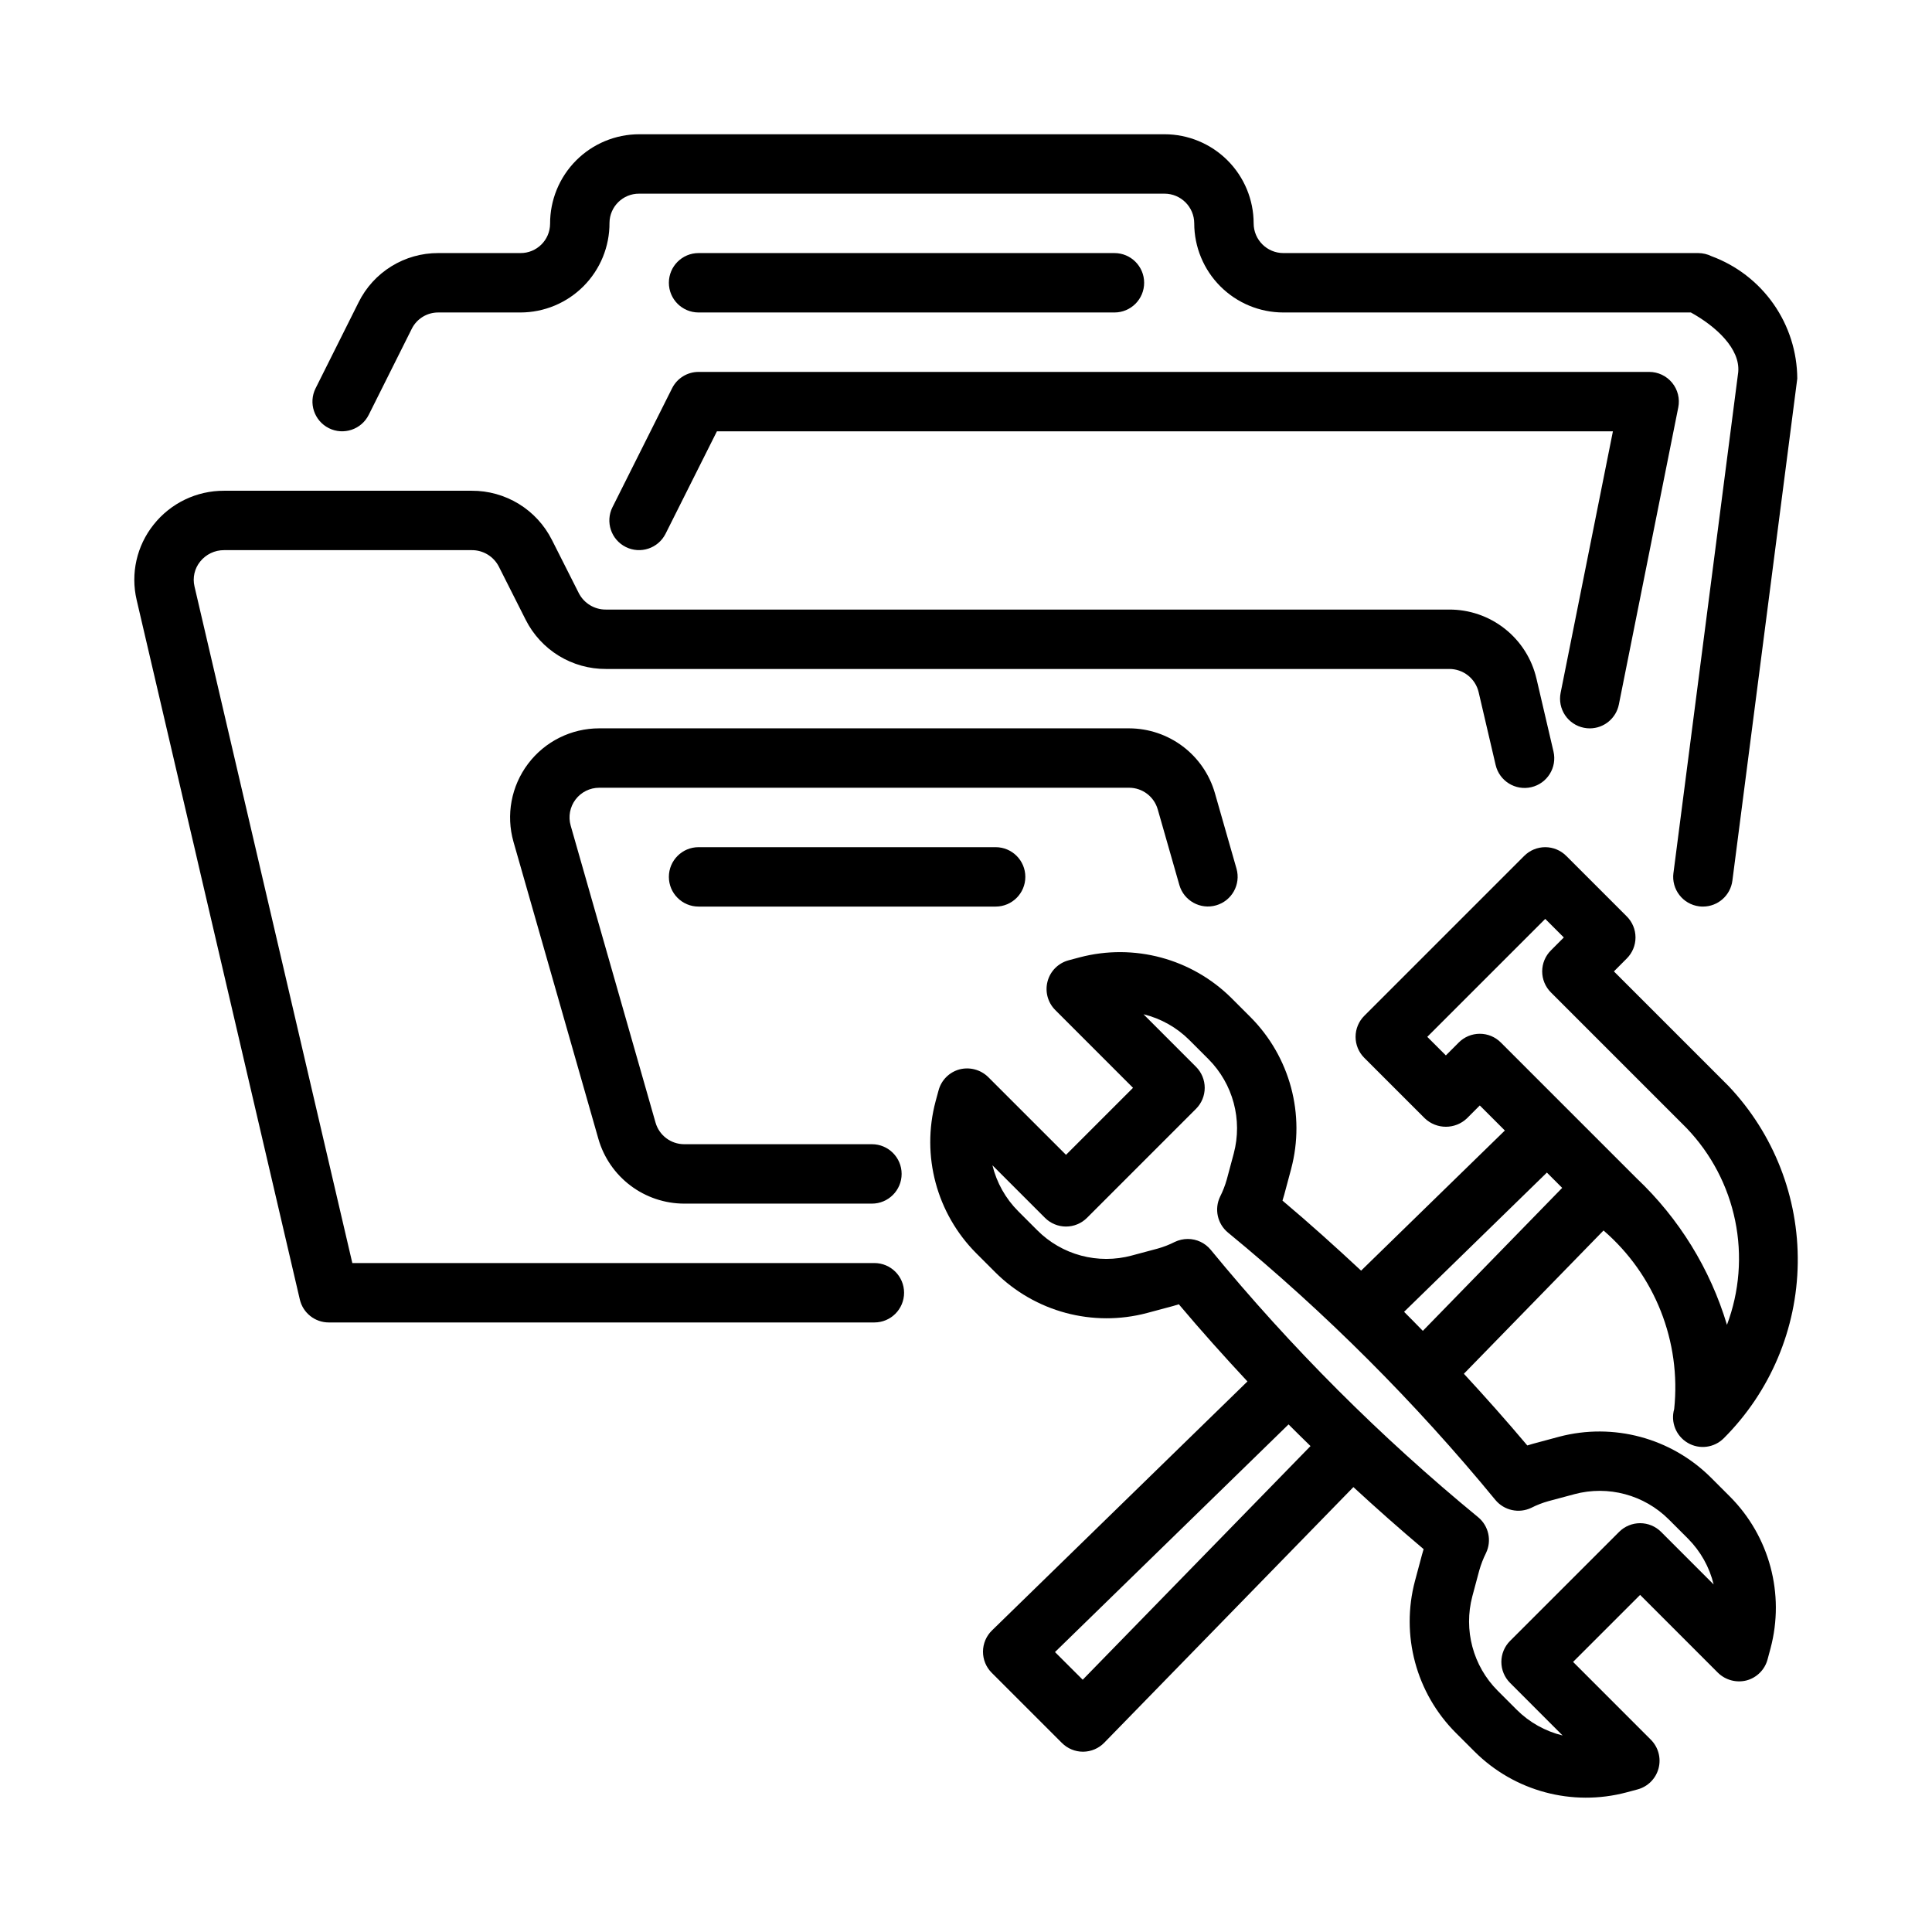
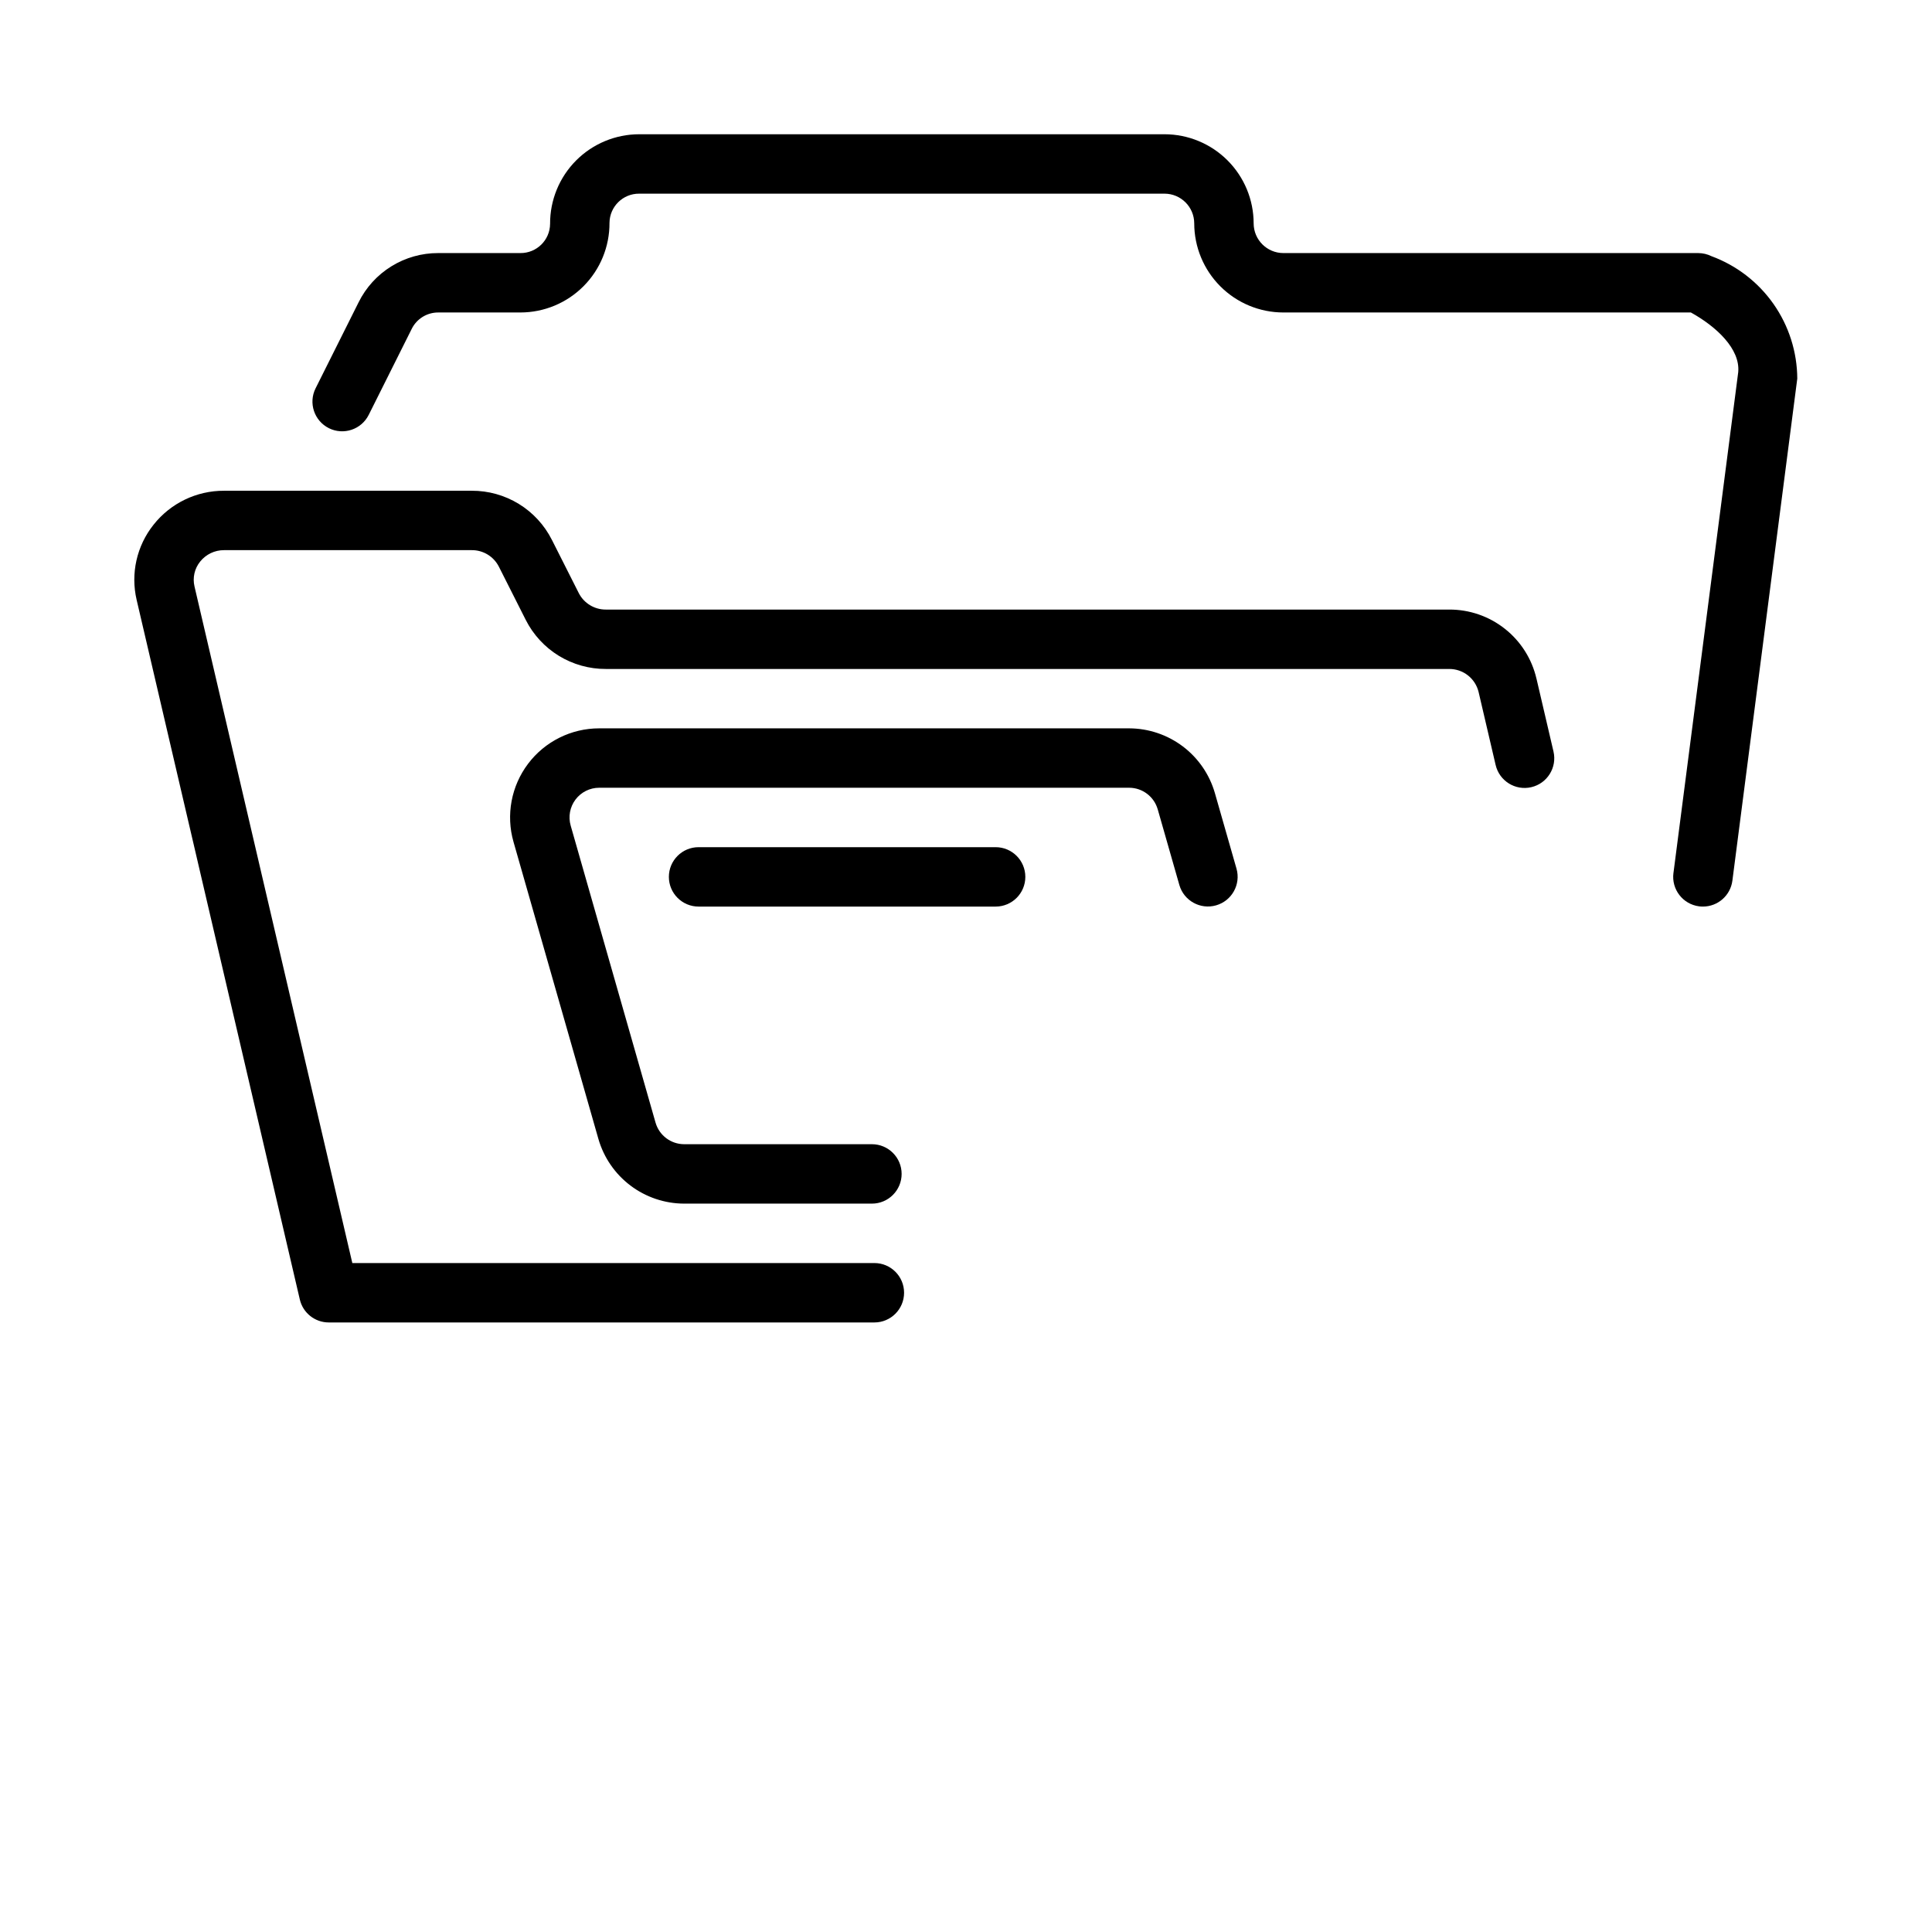
<svg xmlns="http://www.w3.org/2000/svg" fill="#000000" width="800px" height="800px" version="1.1" viewBox="144 144 512 512">
  <g>
    <path d="m231.15 257.47c3.891 1.941 8.617 0.363 10.562-3.523l11.395-22.785c1.32-2.676 4.051-4.363 7.035-4.352h21.762c6.285-0.004 12.312-2.512 16.742-6.969 4.434-4.457 6.906-10.5 6.875-16.785 0.043-4.305 3.562-7.766 7.871-7.734h139.22c4.344 0.008 7.863 3.527 7.871 7.875 0.008 6.262 2.496 12.262 6.926 16.691 4.426 4.426 10.43 6.918 16.691 6.922h108c6.703 3.707 13.105 9.625 12.547 15.805l-17.168 132.75h-0.004c-0.555 4.316 2.488 8.266 6.805 8.824 0.336 0.043 0.676 0.066 1.016 0.062 3.953-0.004 7.289-2.938 7.801-6.856l17.195-133.04 0.004-0.004c-0.035-7.078-2.227-13.98-6.289-19.781s-9.801-10.223-16.445-12.676c-1.094-0.539-2.297-0.824-3.519-0.828h-109.94c-4.348-0.008-7.867-3.527-7.875-7.871-0.004-6.262-2.496-12.266-6.922-16.691-4.43-4.43-10.43-6.918-16.691-6.926h-139.22c-6.285 0.004-12.312 2.512-16.742 6.969-4.434 4.461-6.906 10.5-6.875 16.785-0.043 4.309-3.562 7.766-7.871 7.734h-21.762c-4.391-0.016-8.695 1.199-12.426 3.508-3.734 2.305-6.746 5.613-8.691 9.547l-11.395 22.785c-1.945 3.887-0.367 8.617 3.519 10.562z" />
-     <path d="m329.13 226.81h110.21c4.348 0 7.871-3.523 7.871-7.871s-3.523-7.871-7.871-7.871h-110.21c-4.348 0-7.871 3.523-7.871 7.871s3.523 7.871 7.871 7.871z" />
    <path d="m329.13 368.51c-4.348 0-7.871 3.523-7.871 7.871 0 4.348 3.523 7.871 7.871 7.871h78.723c4.348 0 7.871-3.523 7.871-7.871 0-4.348-3.523-7.871-7.871-7.871z" />
    <path d="m450.81 358.48 5.734 20.062v0.004c1.207 4.168 5.562 6.574 9.734 5.379 4.172-1.195 6.594-5.539 5.41-9.715l-5.734-20.051c-1.422-4.93-4.402-9.266-8.496-12.355s-9.082-4.769-14.211-4.785h-140.45c-7.41-0.004-14.395 3.477-18.855 9.391-4.465 5.918-5.891 13.586-3.852 20.711l22.492 78.703v0.004c1.422 4.93 4.402 9.266 8.496 12.355 4.094 3.094 9.082 4.773 14.215 4.789h49.773c4.348 0 7.875-3.527 7.875-7.875 0-4.348-3.527-7.871-7.875-7.871h-49.773c-3.516-0.012-6.598-2.344-7.566-5.719l-22.492-78.719v-0.004c-0.68-2.371-0.203-4.926 1.281-6.894 1.488-1.973 3.812-3.129 6.281-3.129h140.45c3.512 0.012 6.594 2.344 7.562 5.719z" />
-     <path d="m563.75 336.87c0.512 0.105 1.031 0.156 1.555 0.156 3.75-0.004 6.977-2.656 7.711-6.336l15.742-78.719c0.465-2.312-0.133-4.711-1.629-6.535-1.496-1.824-3.731-2.879-6.09-2.875h-251.91c-2.981-0.004-5.703 1.684-7.031 4.352l-15.781 31.488h-0.004c-1.941 3.883-0.371 8.609 3.516 10.555 3.883 1.945 8.609 0.371 10.555-3.516l13.605-27.137h237.45l-13.859 69.312c-0.41 2.047 0.012 4.172 1.168 5.906s2.957 2.941 5.004 3.348z" />
    <path d="m375.72 478.72h-138.35l-41.824-179.3c-0.547-2.312 0.004-4.746 1.496-6.594 1.539-1.926 3.871-3.043 6.336-3.031h65.629c3.039-0.027 5.828 1.672 7.203 4.383l7.109 14.082c1.984 3.934 5.023 7.234 8.777 9.535 3.754 2.297 8.078 3.508 12.48 3.488h223.44c3.719-0.035 6.969 2.504 7.832 6.121l4.512 19.328v-0.004c0.988 4.234 5.215 6.867 9.449 5.883s6.867-5.215 5.883-9.449l-4.512-19.328-0.004 0.004c-1.211-5.227-4.164-9.883-8.375-13.207-4.207-3.328-9.422-5.121-14.785-5.09h-223.44c-3.039 0.023-5.828-1.676-7.203-4.383l-7.109-14.082h-0.004c-1.98-3.934-5.019-7.238-8.773-9.539-3.754-2.297-8.078-3.508-12.48-3.484h-65.629c-7.269-0.027-14.148 3.281-18.664 8.977-4.484 5.613-6.141 12.969-4.5 19.957l43.242 185.39c0.828 3.562 4.008 6.086 7.664 6.086h144.6c4.348 0 7.871-3.523 7.871-7.871s-3.523-7.871-7.871-7.871z" />
-     <path d="m597.39 535.55c-10.539-10.492-25.855-14.598-40.227-10.797l-6.922 1.863c-0.5 0.137-1 0.293-1.492 0.445-5.527-6.562-11.125-12.855-16.805-19l37.008-37.969c13.613 11.758 20.609 29.438 18.723 47.328-0.988 3.449 0.488 7.129 3.582 8.949 3.086 1.824 7.019 1.324 9.555-1.215 12.332-12.32 19.367-28.973 19.609-46.402 0.238-17.434-6.336-34.27-18.324-46.926l-30.395-30.395 3.418-3.43c1.477-1.477 2.305-3.481 2.305-5.566 0-2.086-0.828-4.09-2.305-5.566l-16.051-16.051h-0.004c-1.473-1.477-3.477-2.305-5.562-2.305-2.09 0-4.09 0.828-5.566 2.305l-42.391 42.391c-1.477 1.473-2.305 3.477-2.305 5.562 0 2.09 0.828 4.09 2.305 5.566l16.059 16.051c3.125 2.953 8.008 2.953 11.133 0l3.422-3.43 6.641 6.641-38.094 37.137c-6.731-6.277-13.605-12.473-20.836-18.562 0.16-0.492 0.316-1.016 0.453-1.523l1.844-6.871v-0.016c3.82-14.367-0.285-29.688-10.777-40.219l-5.043-5.043c-10.547-10.473-25.848-14.578-40.223-10.793l-2.938 0.785c-2.719 0.727-4.844 2.848-5.57 5.566-0.73 2.719 0.047 5.617 2.035 7.609l20.609 20.617-17.758 17.758-20.609-20.602c-2-1.965-4.879-2.738-7.594-2.047-2.715 0.727-4.836 2.84-5.566 5.551l-0.801 2.953c-3.824 14.371 0.281 29.688 10.777 40.223l5.043 5.043c10.535 10.5 25.855 14.609 40.23 10.793l6.879-1.844c0.516-0.137 1.031-0.293 1.539-0.461 5.969 7.09 12.035 13.84 18.184 20.445l-67.707 65.992c-1.508 1.469-2.363 3.484-2.375 5.59-0.012 2.106 0.816 4.129 2.305 5.617l18.625 18.621h0.004c1.477 1.473 3.477 2.305 5.566 2.305h0.055-0.004c2.106-0.02 4.113-0.875 5.582-2.383l66.027-67.742c6.019 5.551 12.191 11.027 18.609 16.438-0.16 0.508-0.309 1.016-0.445 1.539l-1.844 6.887v-0.004c-3.82 14.371 0.285 29.691 10.781 40.223l5.051 5.043c10.535 10.488 25.852 14.594 40.219 10.777l2.93-0.785c2.715-0.727 4.84-2.852 5.566-5.566 0.727-2.719-0.051-5.617-2.039-7.609l-20.609-20.617 17.766-17.758 20.609 20.617c2.004 1.965 4.887 2.742 7.606 2.047 2.719-0.734 4.84-2.859 5.562-5.582l0.785-2.922c3.832-14.375-0.273-29.703-10.777-40.234zm-61.23-117.59c-2.09 0-4.09 0.828-5.566 2.305l-3.422 3.43-4.93-4.922 31.262-31.258 4.922 4.922-3.422 3.43c-1.477 1.477-2.309 3.477-2.309 5.562 0 2.09 0.832 4.09 2.309 5.566l35.961 35.961v0.004c6.516 6.797 10.98 15.297 12.871 24.523 1.895 9.223 1.141 18.797-2.172 27.613-4.449-14.832-12.719-28.238-23.977-38.871l-3.106-3.106-0.031-0.047-0.043-0.027-32.781-32.781c-1.477-1.477-3.481-2.305-5.566-2.305zm17.781 36.785 4.055 4.055-36.93 37.891c-1.652-1.68-3.297-3.391-4.969-5.047zm-123.01 134.4-7.348-7.332 61.895-60.332c1.914 1.934 3.879 3.836 5.82 5.742zm153.28-39.176c-1.477-1.477-3.477-2.309-5.566-2.309-2.086 0-4.09 0.832-5.566 2.309l-28.898 28.891 0.004-0.004c-1.477 1.477-2.309 3.481-2.309 5.566 0 2.09 0.832 4.09 2.309 5.566l13.922 13.93c-4.606-1.117-8.816-3.481-12.172-6.828l-5.043-5.043c-6.527-6.555-9.078-16.086-6.703-25.027l1.844-6.887 0.004-0.004c0.449-1.57 1.043-3.102 1.773-4.566 1.57-3.262 0.711-7.176-2.082-9.484-25.883-21.258-49.625-44.996-70.879-70.879-1.496-1.812-3.723-2.863-6.074-2.859-1.191 0-2.363 0.27-3.438 0.781-1.453 0.738-2.973 1.332-4.543 1.77l-6.887 1.844c-4.391 1.184-9.02 1.188-13.414 0.012-4.391-1.176-8.398-3.492-11.609-6.715l-5.043-5.043c-3.348-3.356-5.715-7.57-6.836-12.176l13.93 13.93c1.477 1.477 3.481 2.305 5.566 2.305 2.09 0 4.09-0.828 5.566-2.305l28.891-28.891c1.477-1.477 2.305-3.477 2.305-5.566 0-2.086-0.828-4.09-2.305-5.566l-13.922-13.93c4.606 1.125 8.816 3.492 12.168 6.844l5.043 5.043c6.527 6.551 9.086 16.078 6.711 25.016l-1.844 6.871c-0.445 1.574-1.039 3.106-1.777 4.566-1.574 3.269-0.719 7.191 2.078 9.504 25.883 21.258 49.625 44.996 70.887 70.879 2.32 2.785 6.238 3.641 9.508 2.074 1.453-0.738 2.973-1.328 4.543-1.766l6.879-1.844 0.004-0.004c8.938-2.391 18.473 0.164 25.02 6.703l5.043 5.043c3.352 3.356 5.719 7.57 6.836 12.18z" />
  </g>
</svg>